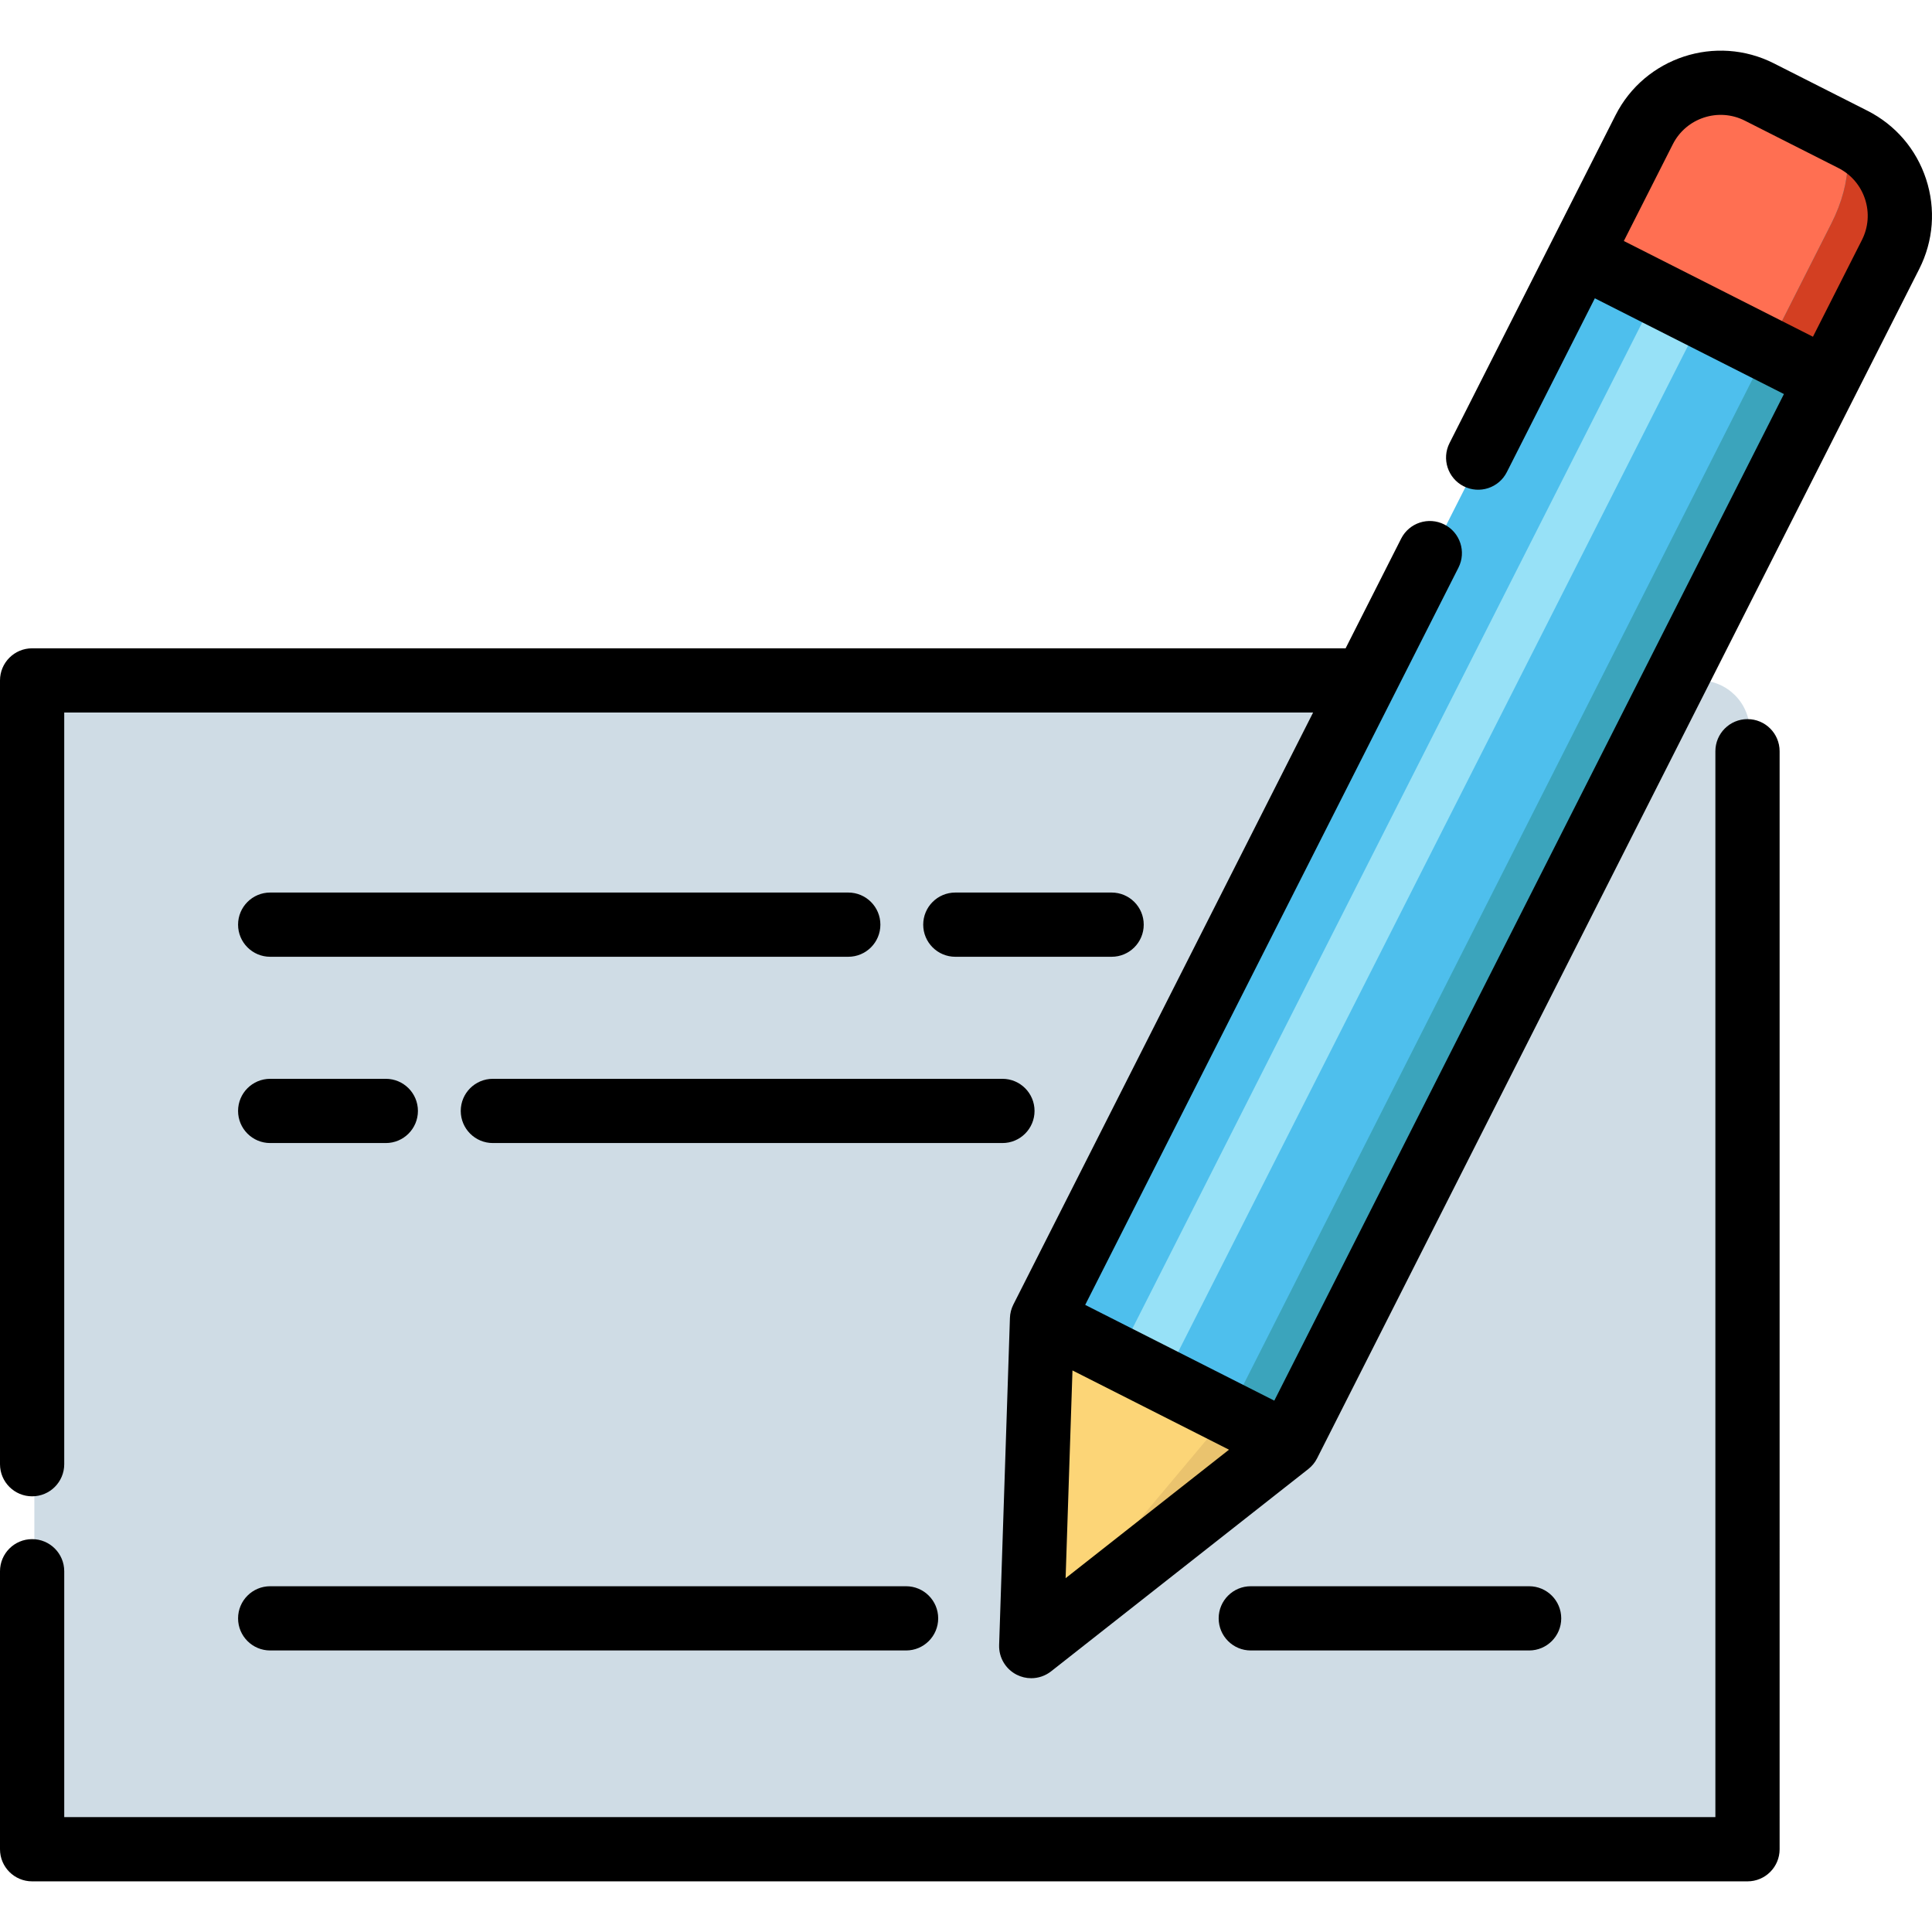
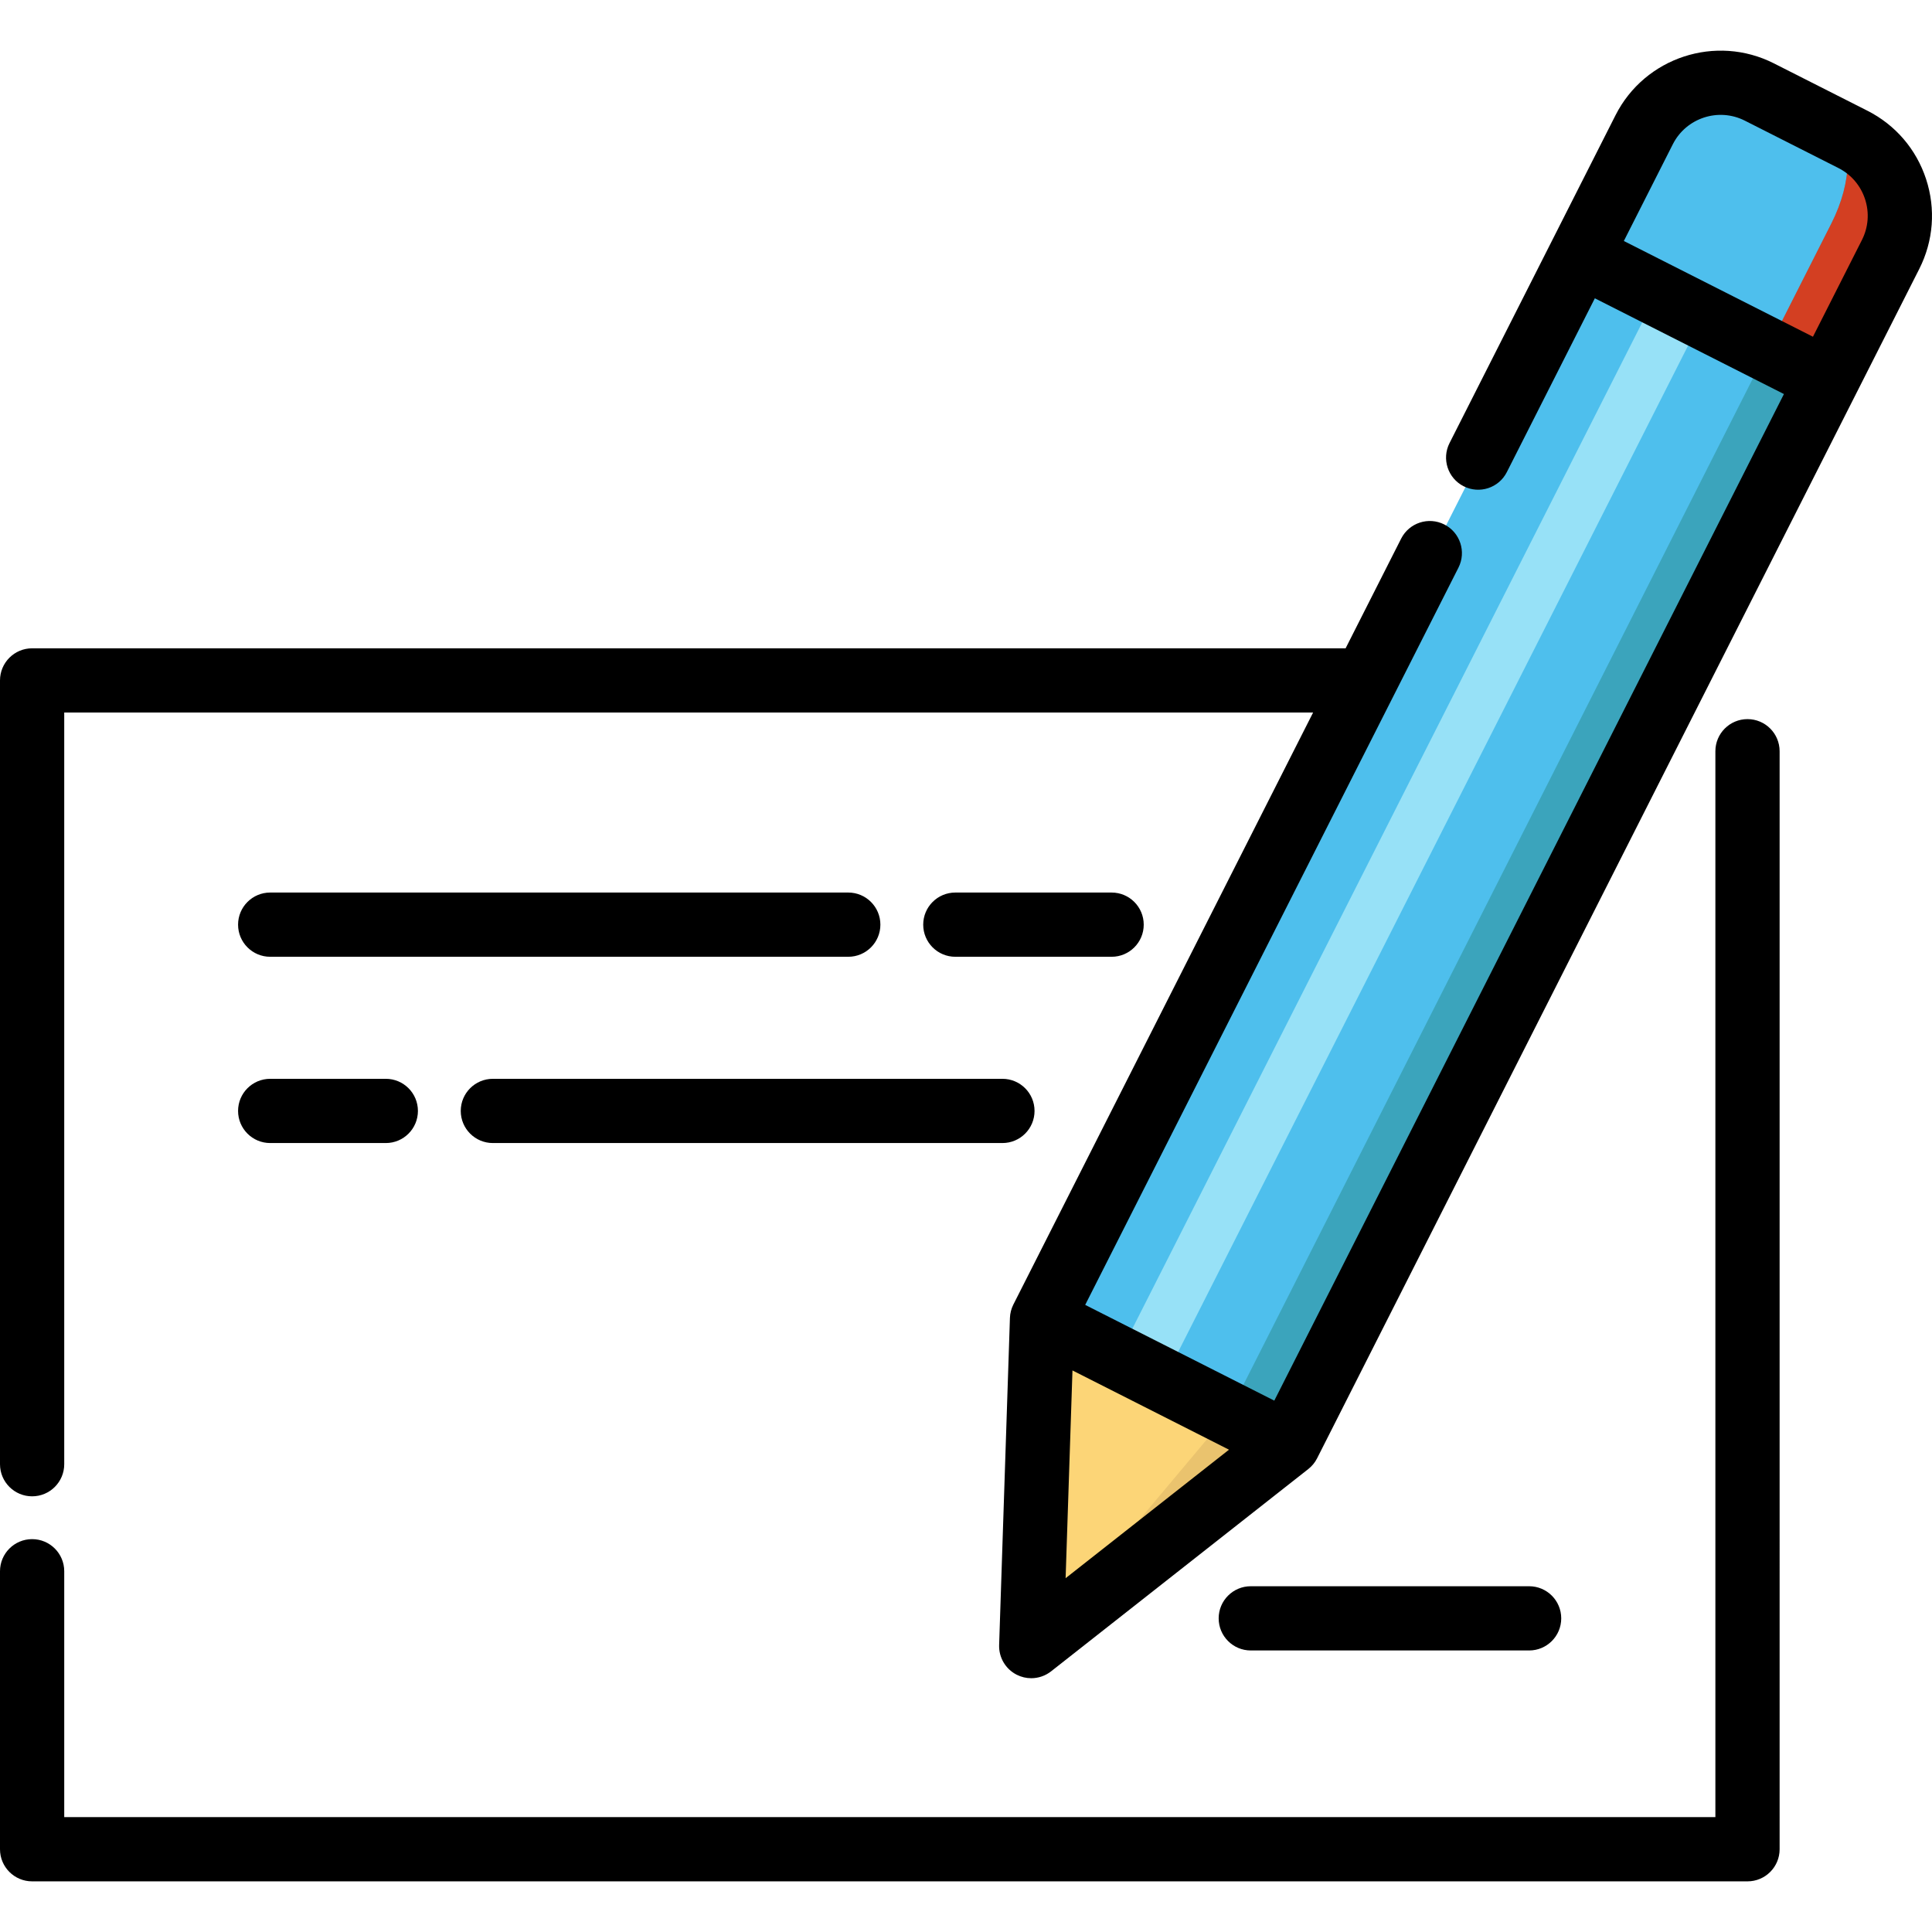
<svg xmlns="http://www.w3.org/2000/svg" version="1.1" id="Layer_1" viewBox="0 0 512 512" xml:space="preserve">
-   <path style="fill:#CFDCE5;" d="M450.332,180.319H9.103v309.747h454.595V193.686C463.697,186.303,457.713,180.319,450.332,180.319z" />
  <path style="fill:#4EBFED;" d="M342.043,382.62l-68.164,53.61l2.862-86.673L436.315,34.38c5.665-11.188,19.327-15.667,30.515-10.001  l24.784,12.548c11.188,5.665,15.667,19.326,10.001,30.515L342.043,382.62z" />
-   <path style="fill:#FF6F52;" d="M419.492,67.613l16.824-33.23c5.664-11.187,19.329-15.667,30.517-10.003l24.785,12.549  c11.187,5.664,15.656,19.324,9.992,30.512l-16.824,33.231L419.492,67.613z" />
  <rect x="367.107" y="63.638" transform="matrix(0.892 0.452 -0.452 0.892 140.435 -144.994)" style="fill:#97E1F7;" width="13.617" height="316.03" />
  <path style="fill:#3BA4BC;" d="M501.616,67.441c5.665-11.188,1.187-24.851-10.001-30.515l-6.178-3.128  c5.611,2.841,5.566,14.213-0.098,25.401L325.764,374.377l-51.885,61.853l68.164-53.61L501.616,67.441z" />
  <polygon style="fill:#FCD577;" points="276.744,349.558 342.039,382.617 273.882,436.234 " />
  <path style="fill:#D33F22;" d="M485.432,33.798l6.186,3.132c11.187,5.664,15.656,19.324,9.992,30.512l-16.824,33.231l-16.27-8.238  l16.824-33.23C491.004,48.016,491.042,36.638,485.432,33.798z" />
  <polygon style="fill:#EAC36E;" points="325.769,374.379 342.039,382.617 273.882,436.234 " />
  <path d="M463.106,190.574c-4.702,0-8.511,3.811-8.511,8.511v282.47H17.023v-65.157c0-4.701-3.81-8.511-8.511-8.511  S0,411.697,0,416.398v73.669c0,4.701,3.81,8.511,8.511,8.511h454.595c4.702,0,8.511-3.811,8.511-8.511V199.085  C471.617,194.385,467.808,190.574,463.106,190.574z" />
  <path d="M510.432,47.462c-2.598-7.924-8.124-14.363-15.564-18.129l-24.785-12.548c-15.358-7.776-34.178-1.606-41.954,13.751  l-43.992,86.89c-2.123,4.193-0.445,9.315,3.75,11.438c4.191,2.124,9.315,0.446,11.438-3.748l23.322-46.064l50.114,25.373  L337.701,371.183l-50.114-25.373l98.921-195.383c2.123-4.193,0.445-9.315-3.75-11.438c-4.192-2.123-9.314-0.445-11.438,3.75  l-14.719,29.071H8.511C3.81,171.81,0,175.621,0,180.322v207.707c0,4.701,3.81,8.511,8.511,8.511s8.511-3.811,8.511-8.511V188.831  h330.962l-79.428,156.882c-0.561,1.108-0.873,2.323-0.914,3.563l-2.861,86.673c-0.109,3.308,1.709,6.38,4.662,7.875  c1.215,0.615,2.532,0.918,3.844,0.918c1.872,0,3.733-0.617,5.263-1.821l68.162-53.61c0.975-0.767,1.772-1.739,2.332-2.845  L508.618,71.287C512.385,63.847,513.028,55.386,510.432,47.462z M284.216,363.182l41.48,21l-43.298,34.053L284.216,363.182z   M493.43,63.598l-12.98,25.639l-50.115-25.373l12.98-25.639c3.536-6.984,12.098-9.788,19.078-6.253l24.785,12.548  c3.382,1.712,5.896,4.64,7.077,8.244C495.436,56.366,495.144,60.215,493.43,63.598z" />
  <path d="M294.589,253.556c4.702,0,8.511-3.811,8.511-8.511s-3.81-8.511-8.511-8.511h-41.417c-4.702,0-8.511,3.811-8.511,8.511  s3.81,8.511,8.511,8.511H294.589z" />
  <path d="M224.8,236.533H71.603c-4.702,0-8.511,3.811-8.511,8.511s3.81,8.511,8.511,8.511H224.8c4.702,0,8.511-3.811,8.511-8.511  S229.501,236.533,224.8,236.533z" />
  <path d="M122.103,294.408c0,4.701,3.81,8.511,8.511,8.511h135.038c4.702,0,8.511-3.811,8.511-8.511c0-4.701-3.81-8.511-8.511-8.511  H130.614C125.913,285.897,122.103,289.707,122.103,294.408z" />
  <path d="M71.603,302.919h30.64c4.702,0,8.511-3.811,8.511-8.511c0-4.701-3.81-8.511-8.511-8.511h-30.64  c-4.702,0-8.511,3.811-8.511,8.511C63.092,299.109,66.902,302.919,71.603,302.919z" />
  <path d="M405.231,437.391c4.702,0,8.511-3.811,8.511-8.511c0-4.701-3.81-8.511-8.511-8.511H331.47c-4.702,0-8.511,3.811-8.511,8.511  c0,4.701,3.81,8.511,8.511,8.511H405.231z" />
-   <path d="M71.603,437.391h168.516c4.702,0,8.511-3.811,8.511-8.511c0-4.701-3.81-8.511-8.511-8.511H71.603  c-4.702,0-8.511,3.811-8.511,8.511C63.092,433.58,66.902,437.391,71.603,437.391z" />
</svg>